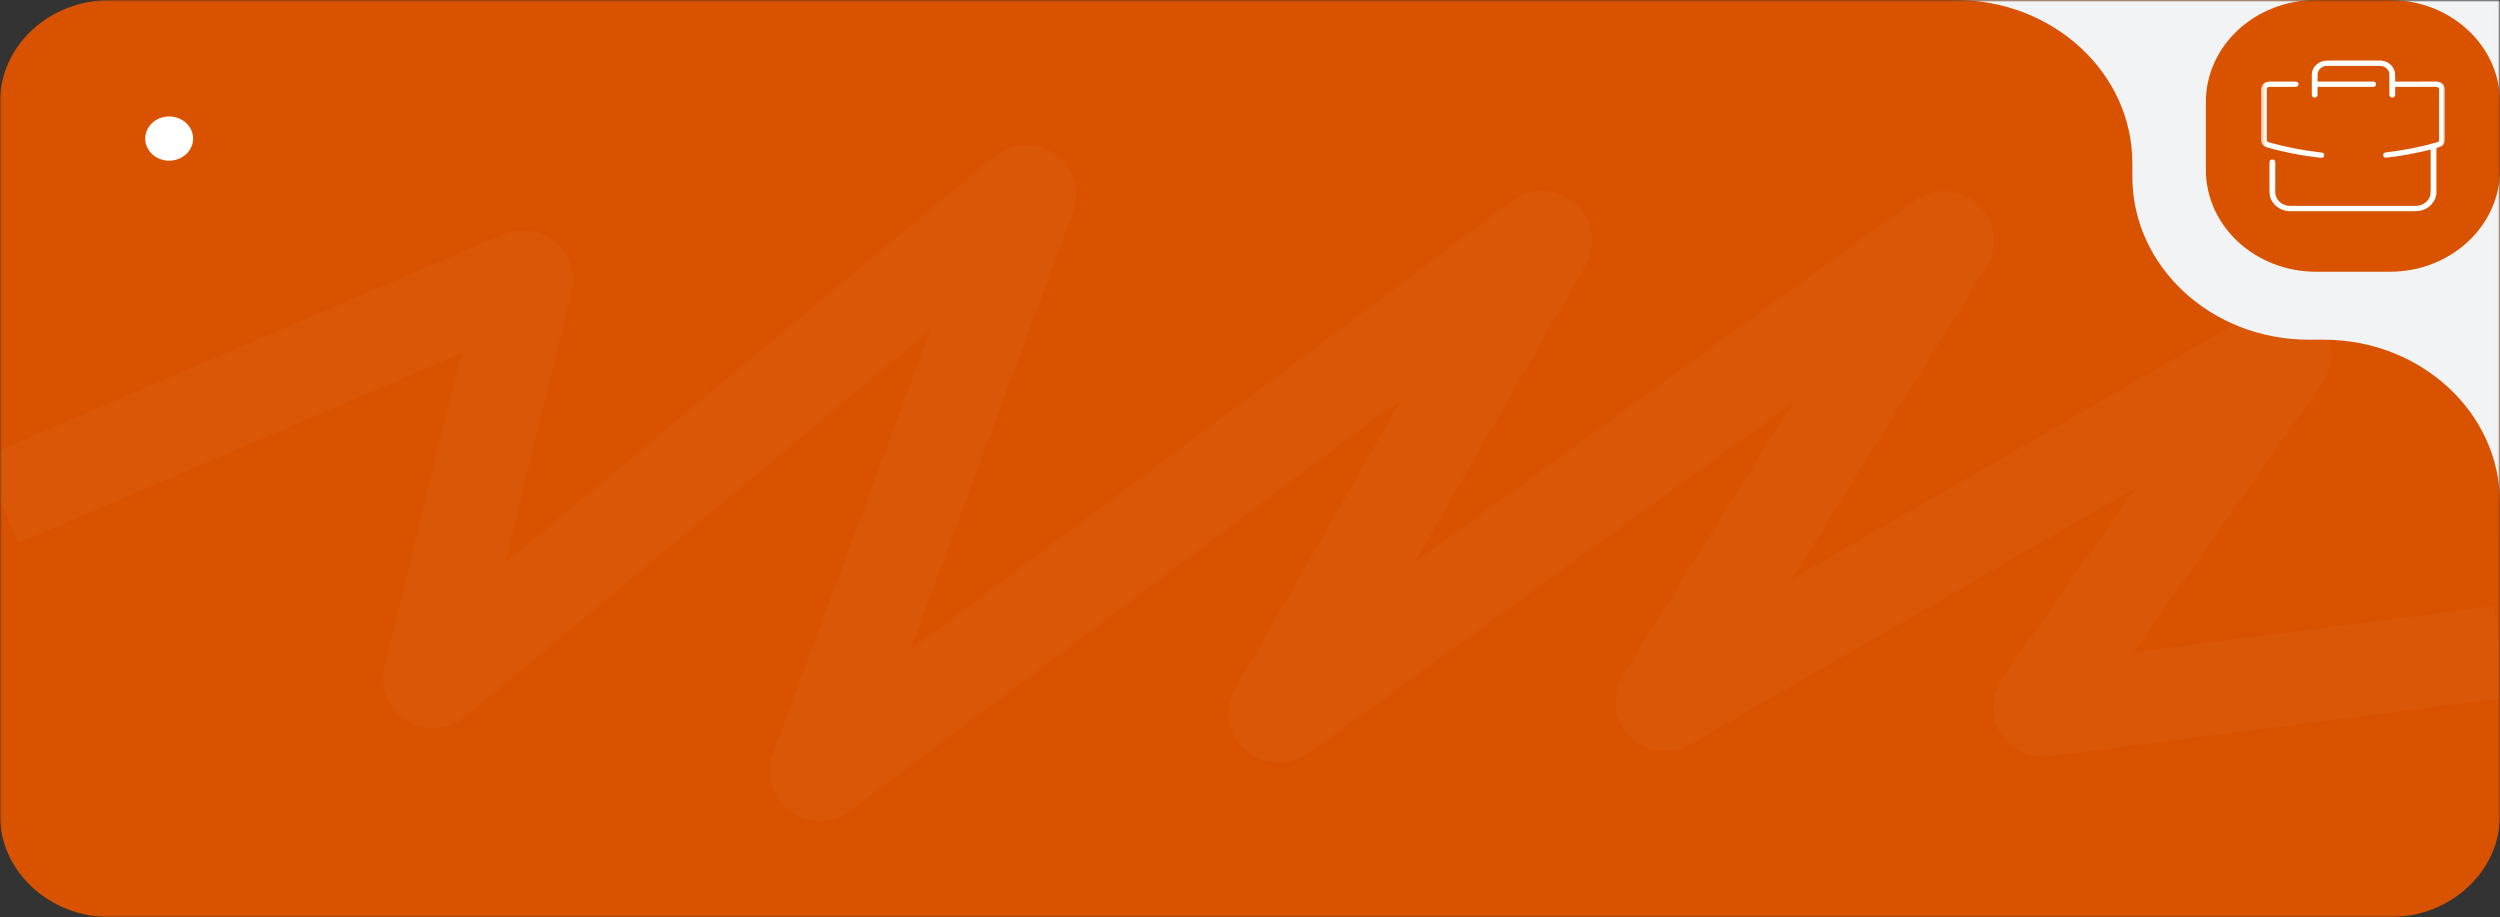
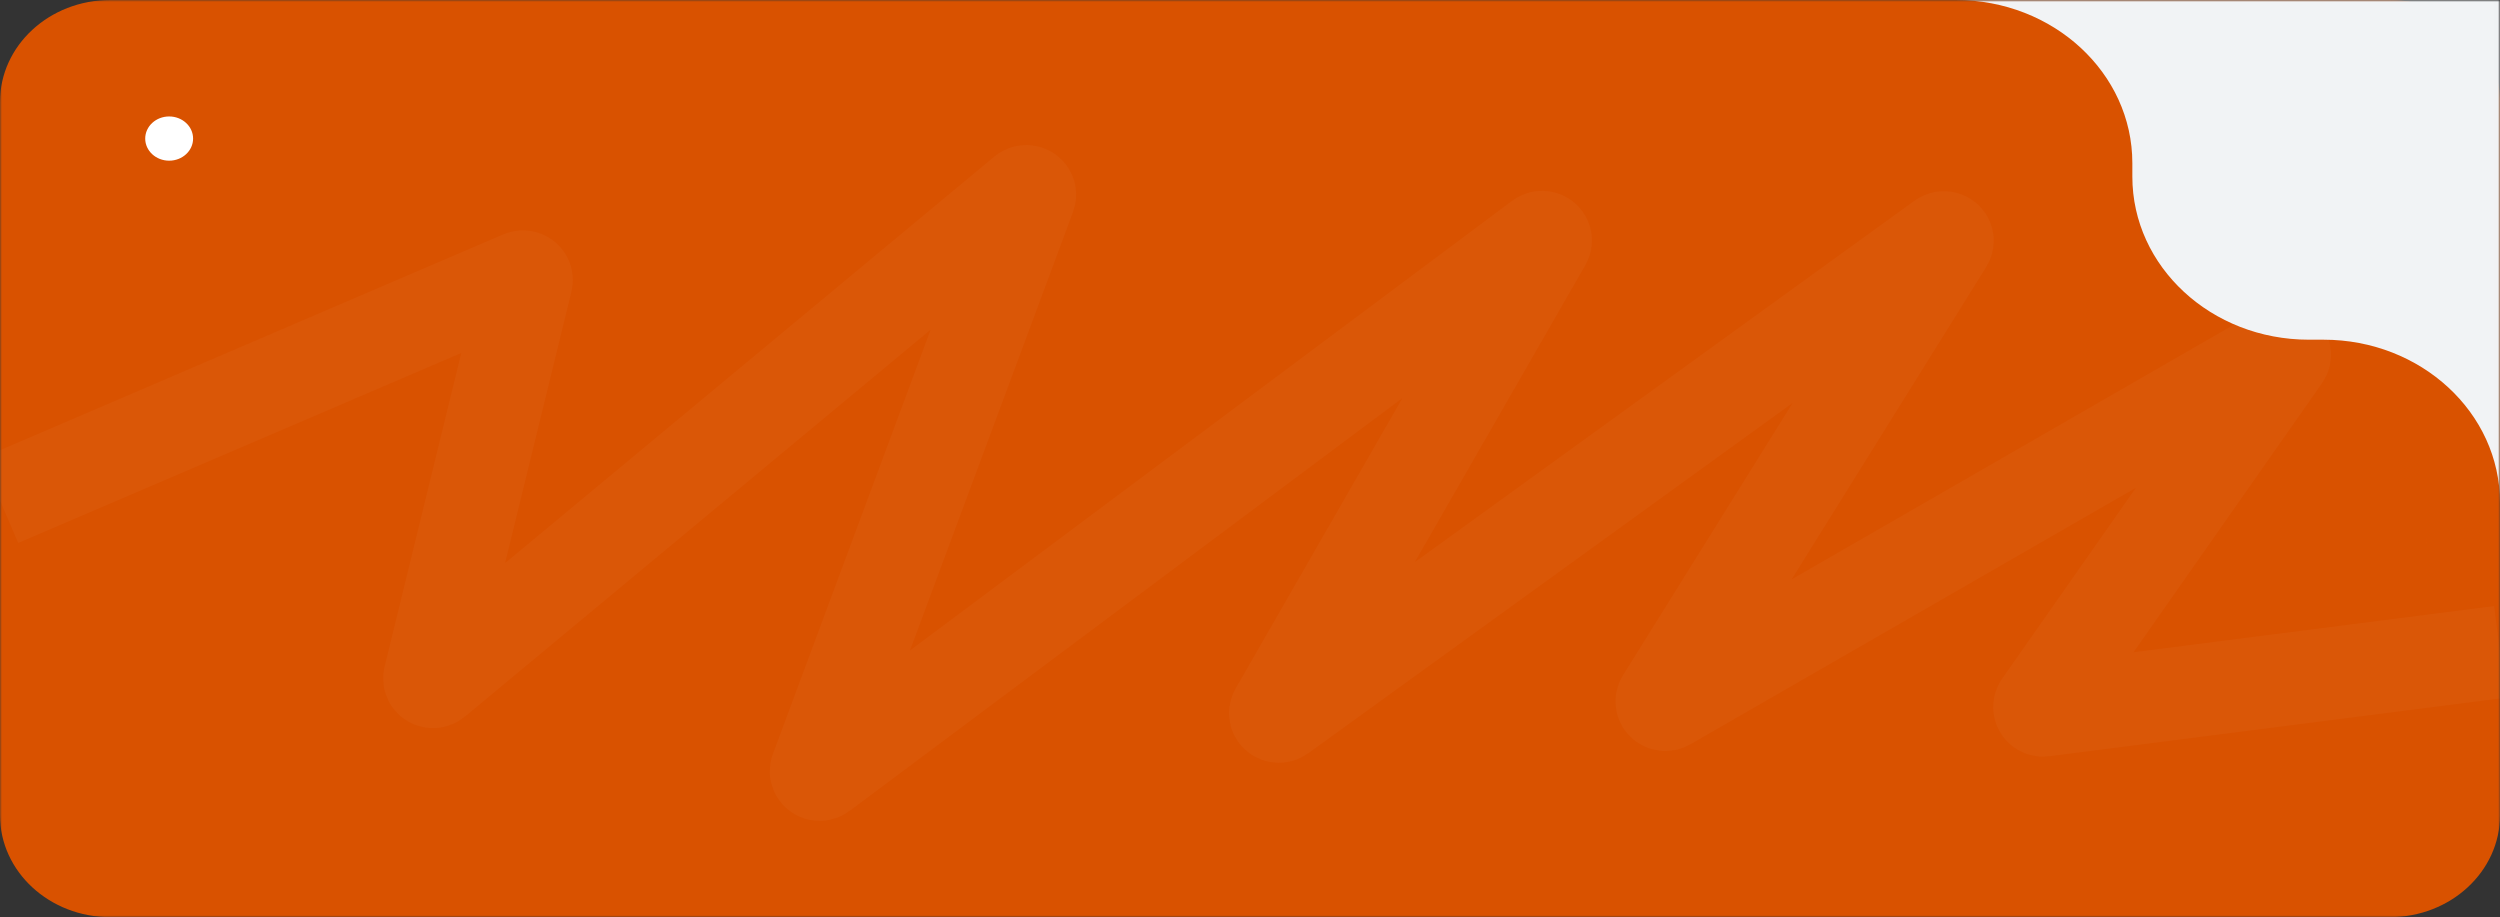
<svg xmlns="http://www.w3.org/2000/svg" width="676" height="248" viewBox="0 0 676 248" fill="none">
  <rect x="0" y="0" width="676" height="248" fill="#333333" stroke="none" />
  <g clip-path="url(#clip0_498_157)">
    <mask id="mask0_498_157" style="mask-type:luminance" maskUnits="userSpaceOnUse" x="0" y="0" width="676" height="248">
      <path d="M676 0H0V248H676V0Z" fill="white" />
    </mask>
    <g mask="url(#mask0_498_157)">
      <path d="M646.176 0H29.823C13.352 0 0 12.337 0 27.556V220.444C0 235.663 13.352 248 29.823 248H646.176C662.648 248 676 235.663 676 220.444V27.556C676 12.337 662.648 0 646.176 0Z" fill="#D95200" />
      <mask id="mask1_498_157" style="mask-type:luminance" maskUnits="userSpaceOnUse" x="516" y="0" width="160" height="147">
        <path d="M516.933 0H675.992V146.963H516.933V0Z" fill="white" />
      </mask>
      <g mask="url(#mask1_498_157)">
        <path d="M668.047 163.496L701.847 166.251C703.835 163.496 725.705 157.066 735.647 154.31C745.588 151.555 748.57 136.859 752.547 127.673C756.523 118.488 753.541 82.666 750.558 63.377C747.576 44.088 732.664 -8.267 725.705 -16.534C718.747 -24.801 695.882 -26.637 681.964 -28.475C668.047 -30.312 609.394 -28.475 604.423 -28.475C599.453 -28.475 517.935 -22.045 512.964 -20.208C507.994 -18.371 503.023 5.511 505.011 8.266C507 11.022 524.894 9.185 532.847 10.103C540.8 11.022 555.711 20.207 559.688 22.962C563.664 25.718 567.641 43.17 568.635 50.518C569.629 57.866 577.582 83.585 577.582 85.422C577.582 86.891 600.779 94.607 612.376 98.281C623.311 100.118 645.778 104.343 648.164 106.548C651.147 109.303 668.047 132.266 666.058 133.185C664.468 133.92 666.721 153.698 668.047 163.496Z" fill="#F1F3F5" />
-         <path d="M596.469 27.556C596.469 12.337 609.822 0 626.292 0H646.175C662.645 0 675.998 12.337 675.998 27.556V45.926C675.998 61.145 662.645 73.481 646.175 73.481H626.292C609.822 73.481 596.469 61.145 596.469 45.926V27.556Z" fill="#D95200" />
        <mask id="mask2_498_157" style="mask-type:luminance" maskUnits="userSpaceOnUse" x="611" y="13" width="51" height="47">
-           <path d="M661.089 13.777H611.383V59.703H661.089V13.777Z" fill="white" />
-         </mask>
+           </mask>
        <g mask="url(#mask2_498_157)">
          <path d="M661.09 23.947V38.064C660.884 39.27 660.053 39.734 658.856 40.011C658.826 40.017 658.81 40.035 658.81 40.064C658.81 44.015 658.81 47.968 658.81 51.922C658.81 54.309 657.007 56.456 654.458 56.98C654.052 57.064 653.456 57.105 652.666 57.105C641.504 57.106 630.34 57.106 619.176 57.106C616.647 57.106 614.335 55.362 613.8 53.057C613.713 52.678 613.669 52.082 613.667 51.271C613.663 47.489 613.663 45.007 613.667 43.826C613.671 42.863 615.244 42.878 615.24 43.894C615.232 46.562 615.228 49.23 615.228 51.899C615.23 53.619 616.482 55.184 618.312 55.566C618.646 55.636 619.29 55.671 620.244 55.671C631.255 55.67 642.266 55.67 653.277 55.671C655.054 55.671 656.732 54.448 657.136 52.833C657.215 52.516 657.255 51.921 657.255 51.047C657.257 47.521 657.257 43.997 657.253 40.475C657.253 40.471 657.253 40.467 657.251 40.462C657.249 40.459 657.245 40.455 657.241 40.452C657.237 40.45 657.233 40.448 657.229 40.447C657.225 40.446 657.219 40.446 657.215 40.447C653.287 41.455 649.296 42.184 645.242 42.634C644.664 42.699 644.24 42.169 644.425 41.677C644.564 41.306 644.89 41.229 645.314 41.179C650.119 40.627 654.706 39.717 659.076 38.449C659.446 38.342 659.536 38.028 659.536 37.678C659.538 33.187 659.538 28.695 659.538 24.205C659.538 23.547 659.033 23.492 658.426 23.492C654.849 23.492 651.274 23.492 647.704 23.492C647.676 23.492 647.662 23.506 647.662 23.532C647.664 24.257 647.664 24.982 647.66 25.707C647.658 25.925 647.537 26.109 647.298 26.259C646.763 26.59 646.089 26.178 646.093 25.587C646.101 23.806 646.097 22.026 646.085 20.245C646.077 19.341 645.682 18.652 644.894 18.179C644.26 17.797 643.705 17.81 642.817 17.81C638.45 17.809 634.084 17.809 629.718 17.811C629.118 17.811 628.682 17.855 628.41 17.942C627.652 18.183 627.03 18.772 626.787 19.485C626.716 19.691 626.678 19.986 626.672 20.37C626.662 20.917 626.664 21.463 626.672 22.011C626.674 22.042 626.69 22.057 626.724 22.057C631.573 22.058 636.42 22.058 641.268 22.057C641.761 22.057 642.081 22.027 642.349 22.346C642.642 22.695 642.492 23.291 642.019 23.445C641.92 23.477 641.737 23.492 641.47 23.492C636.556 23.492 631.641 23.492 626.728 23.492C626.692 23.492 626.674 23.509 626.674 23.541C626.662 24.228 626.66 24.912 626.672 25.594C626.68 26.153 626.107 26.554 625.547 26.303C625.187 26.143 625.117 25.869 625.113 25.496C625.091 22.76 625.093 20.931 625.117 20.011C625.159 18.387 626.535 16.858 628.263 16.485C628.611 16.41 629.253 16.373 630.193 16.373C634.645 16.375 639.095 16.376 643.544 16.374C645.864 16.372 647.638 18.131 647.656 20.259C647.662 20.849 647.664 21.437 647.662 22.026C647.662 22.03 647.662 22.034 647.664 22.038C647.666 22.042 647.668 22.046 647.672 22.049C647.676 22.052 647.678 22.054 647.684 22.056C647.688 22.057 647.692 22.058 647.696 22.058C651.392 22.058 655.088 22.057 658.786 22.055C660.001 22.055 660.927 22.843 661.09 23.947Z" fill="white" />
          <path d="M611.383 38.056V23.931C611.59 23.099 611.973 22.482 612.85 22.195C613.136 22.102 613.685 22.056 614.494 22.057C616.487 22.059 618.477 22.059 620.467 22.057C620.771 22.057 620.992 22.089 621.131 22.155C621.716 22.431 621.644 23.245 621.022 23.45C620.934 23.479 620.799 23.493 620.62 23.493C618.31 23.493 616 23.493 613.689 23.493C613.073 23.493 612.938 23.889 612.938 24.399C612.938 28.887 612.938 33.374 612.938 37.862C612.938 38.26 613.252 38.407 613.647 38.518C617.886 39.713 622.205 40.574 626.601 41.102C627.038 41.155 627.476 41.211 627.911 41.269C628.444 41.339 628.597 42.012 628.346 42.37C628.124 42.684 627.792 42.696 627.388 42.651C622.364 42.098 617.564 41.159 612.985 39.836C612.079 39.575 611.546 38.981 611.383 38.056Z" fill="white" />
        </g>
        <path fill-rule="evenodd" clip-rule="evenodd" d="M528.868 0H121.28C94.926 0 73.562 19.739 73.562 44.089V615.407C73.562 639.757 94.927 659.496 121.28 659.496H628.28C654.634 659.496 675.998 639.757 675.998 615.407V135.941C675.998 111.591 654.634 91.852 628.28 91.852H624.304C597.95 91.852 576.586 72.112 576.586 47.763V44.089C576.586 19.739 555.222 0 528.868 0ZM121.28 18.37C105.907 18.37 93.445 29.885 93.445 44.089V314.133C93.445 328.337 105.907 339.852 121.28 339.852H628.28C643.653 339.852 656.115 328.337 656.115 314.133V135.941C656.115 121.737 643.653 110.222 628.28 110.222H624.304C586.969 110.222 556.704 82.258 556.704 47.763V44.089C556.704 29.885 544.241 18.37 528.868 18.37H121.28Z" fill="#D95200" />
      </g>
      <path opacity="0.3" d="M0 135.328L140.994 74.875C141.738 74.556 142.555 75.165 142.374 75.905L116.128 183.266C115.916 184.135 117.037 184.741 117.753 184.146L276.85 51.954C277.607 51.324 278.776 52.039 278.444 52.93L220.698 208.255C220.376 209.122 221.481 209.839 222.253 209.262L416.358 64.305C417.195 63.68 418.356 64.565 417.853 65.444L344.941 192.416C344.44 193.287 345.583 194.17 346.422 193.564L525.017 64.39C525.872 63.771 527.026 64.695 526.483 65.564L449.46 189.205C448.947 190.028 449.967 190.939 450.84 190.436L616.303 95.154C617.2 94.638 618.23 95.606 617.655 96.425L551.614 190.687C551.155 191.345 551.741 192.196 552.58 192.089L676 176.267" stroke="white" stroke-opacity="0.1" stroke-width="25" />
      <path d="M45.921 63.657C58.609 63.657 68.896 54.153 68.896 42.429C68.896 30.705 58.609 21.201 45.921 21.201C33.232 21.201 22.945 30.705 22.945 42.429C22.945 54.153 33.232 63.657 45.921 63.657Z" fill="#D95200" />
      <path fill-rule="evenodd" clip-rule="evenodd" d="M52.211 37.47C52.211 34.167 49.313 31.49 45.738 31.49C42.164 31.49 39.266 34.167 39.266 37.47C39.266 40.773 42.164 43.449 45.738 43.449C49.313 43.449 52.211 40.773 52.211 37.47Z" fill="white" />
    </g>
  </g>
  <defs>
    <clipPath id="clip0_498_157">
      <rect width="676" height="248" fill="white" />
    </clipPath>
  </defs>
</svg>